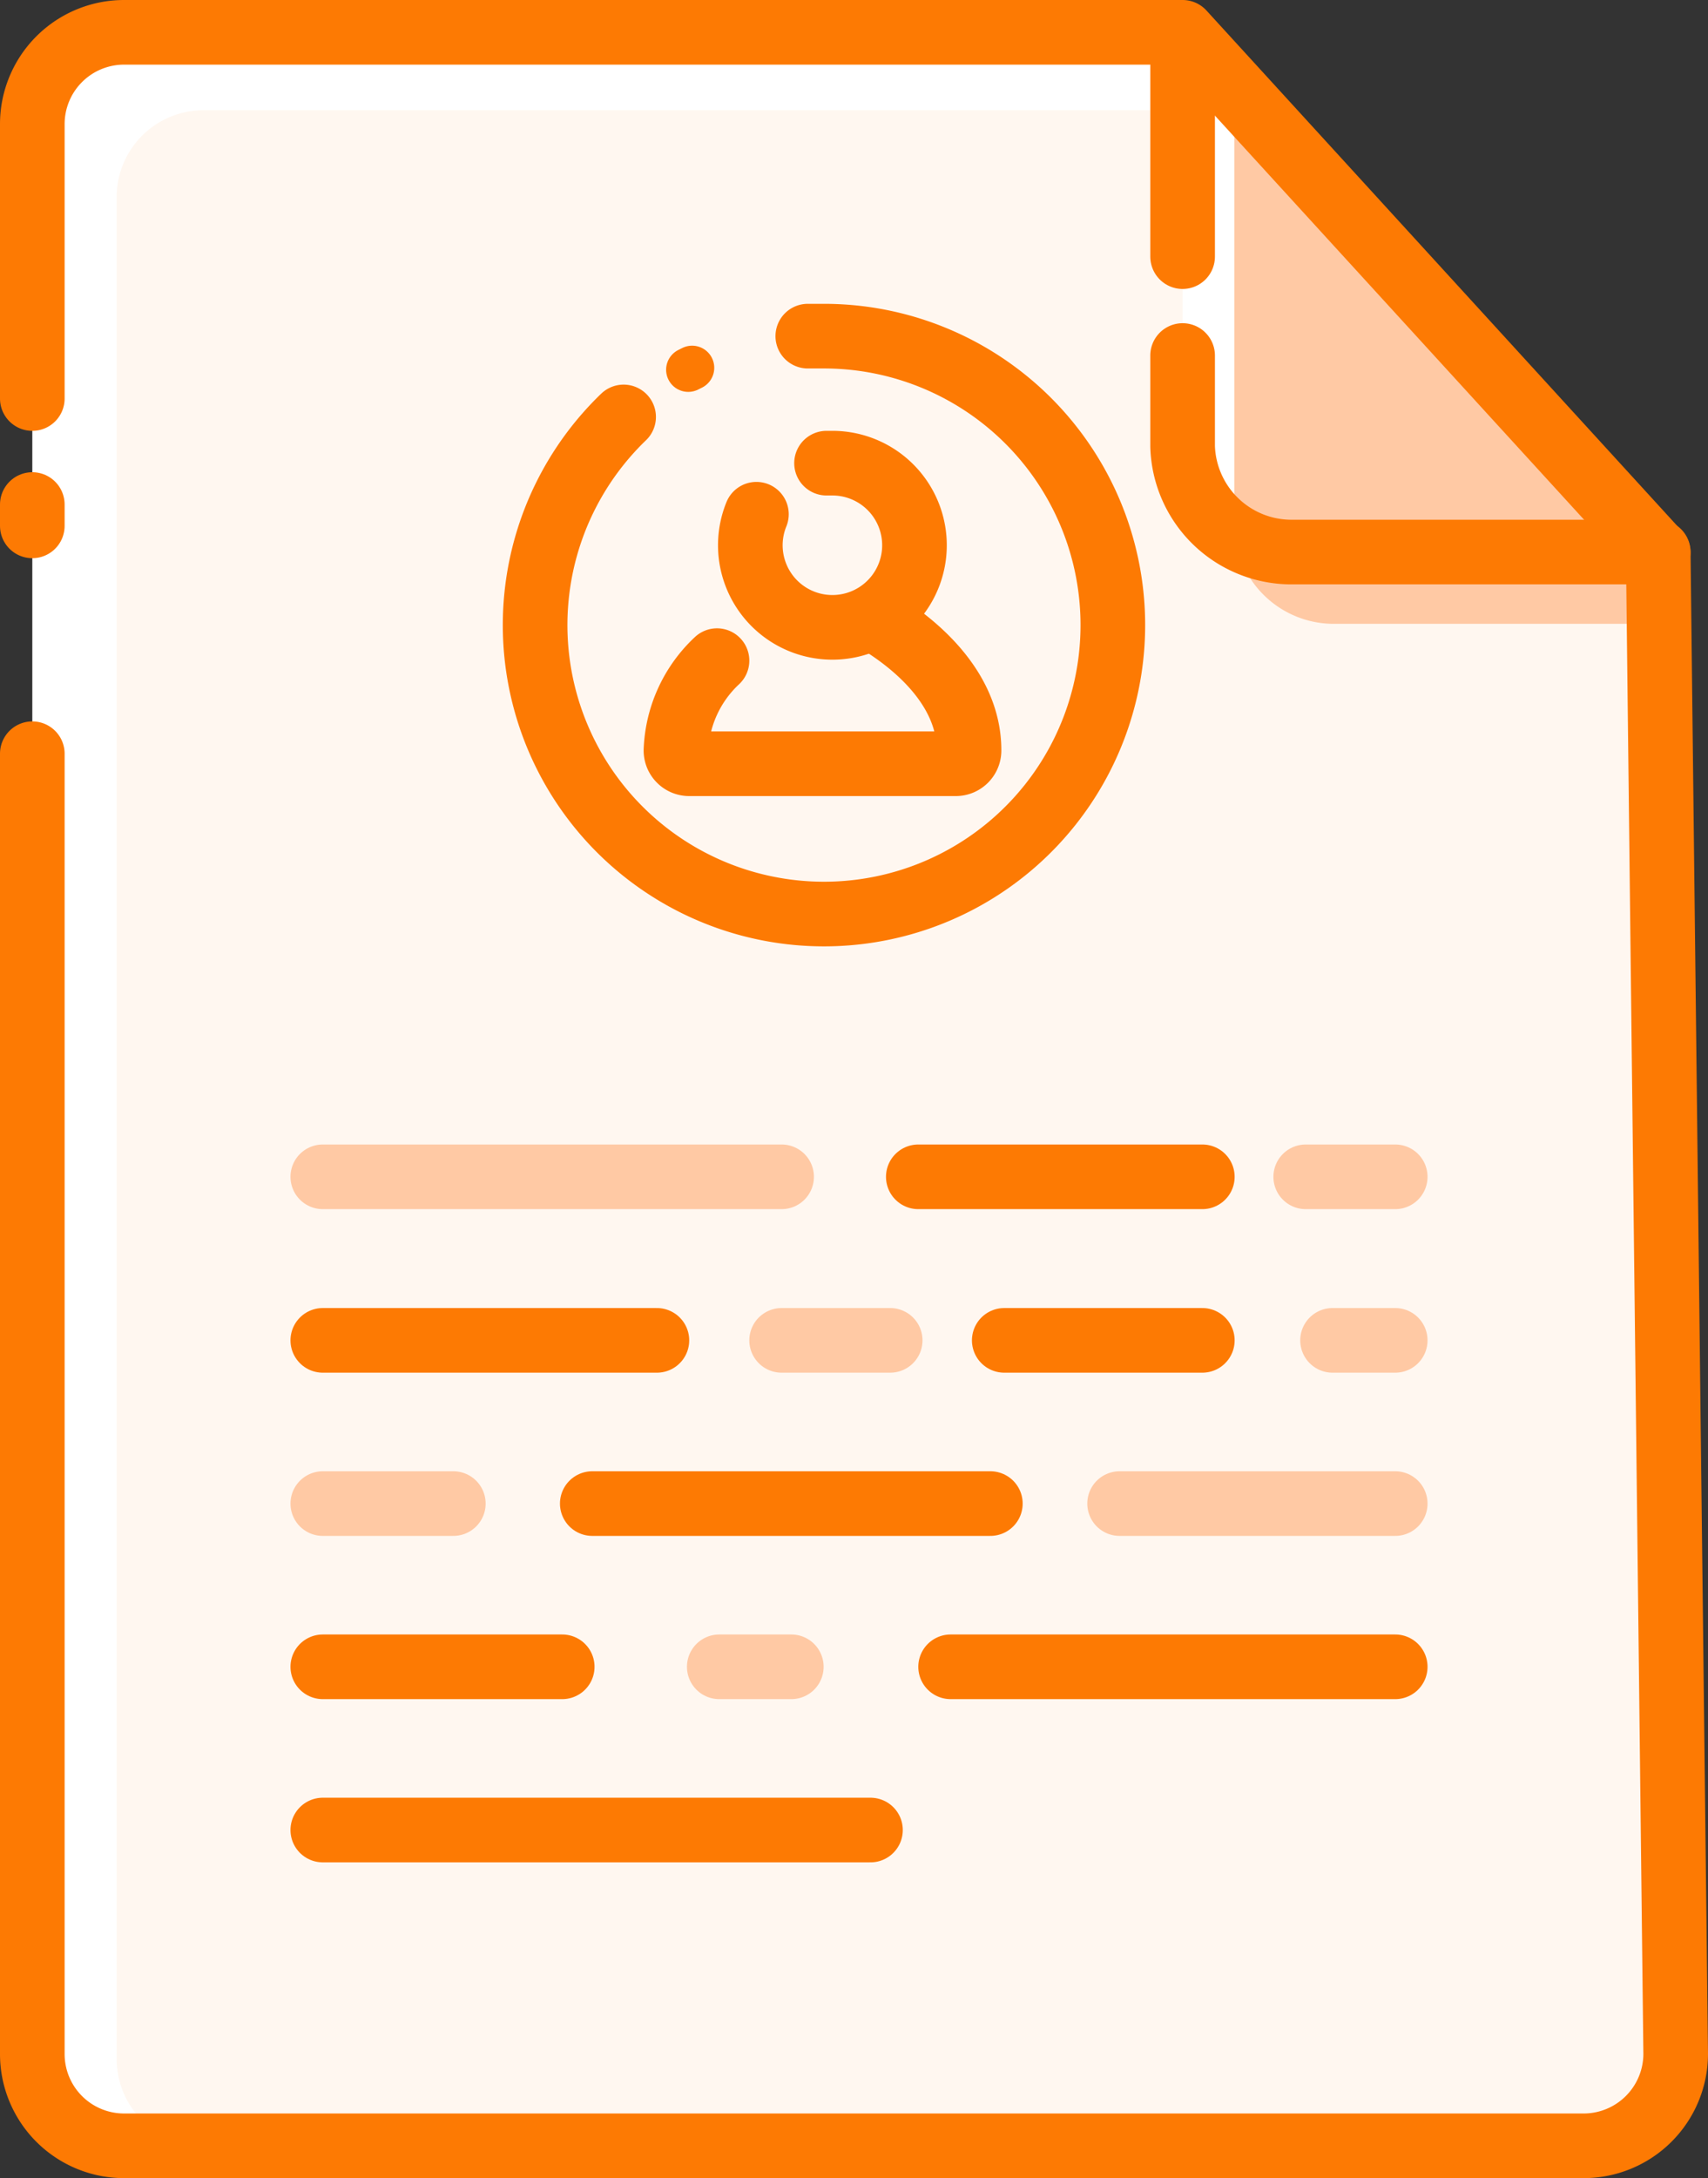
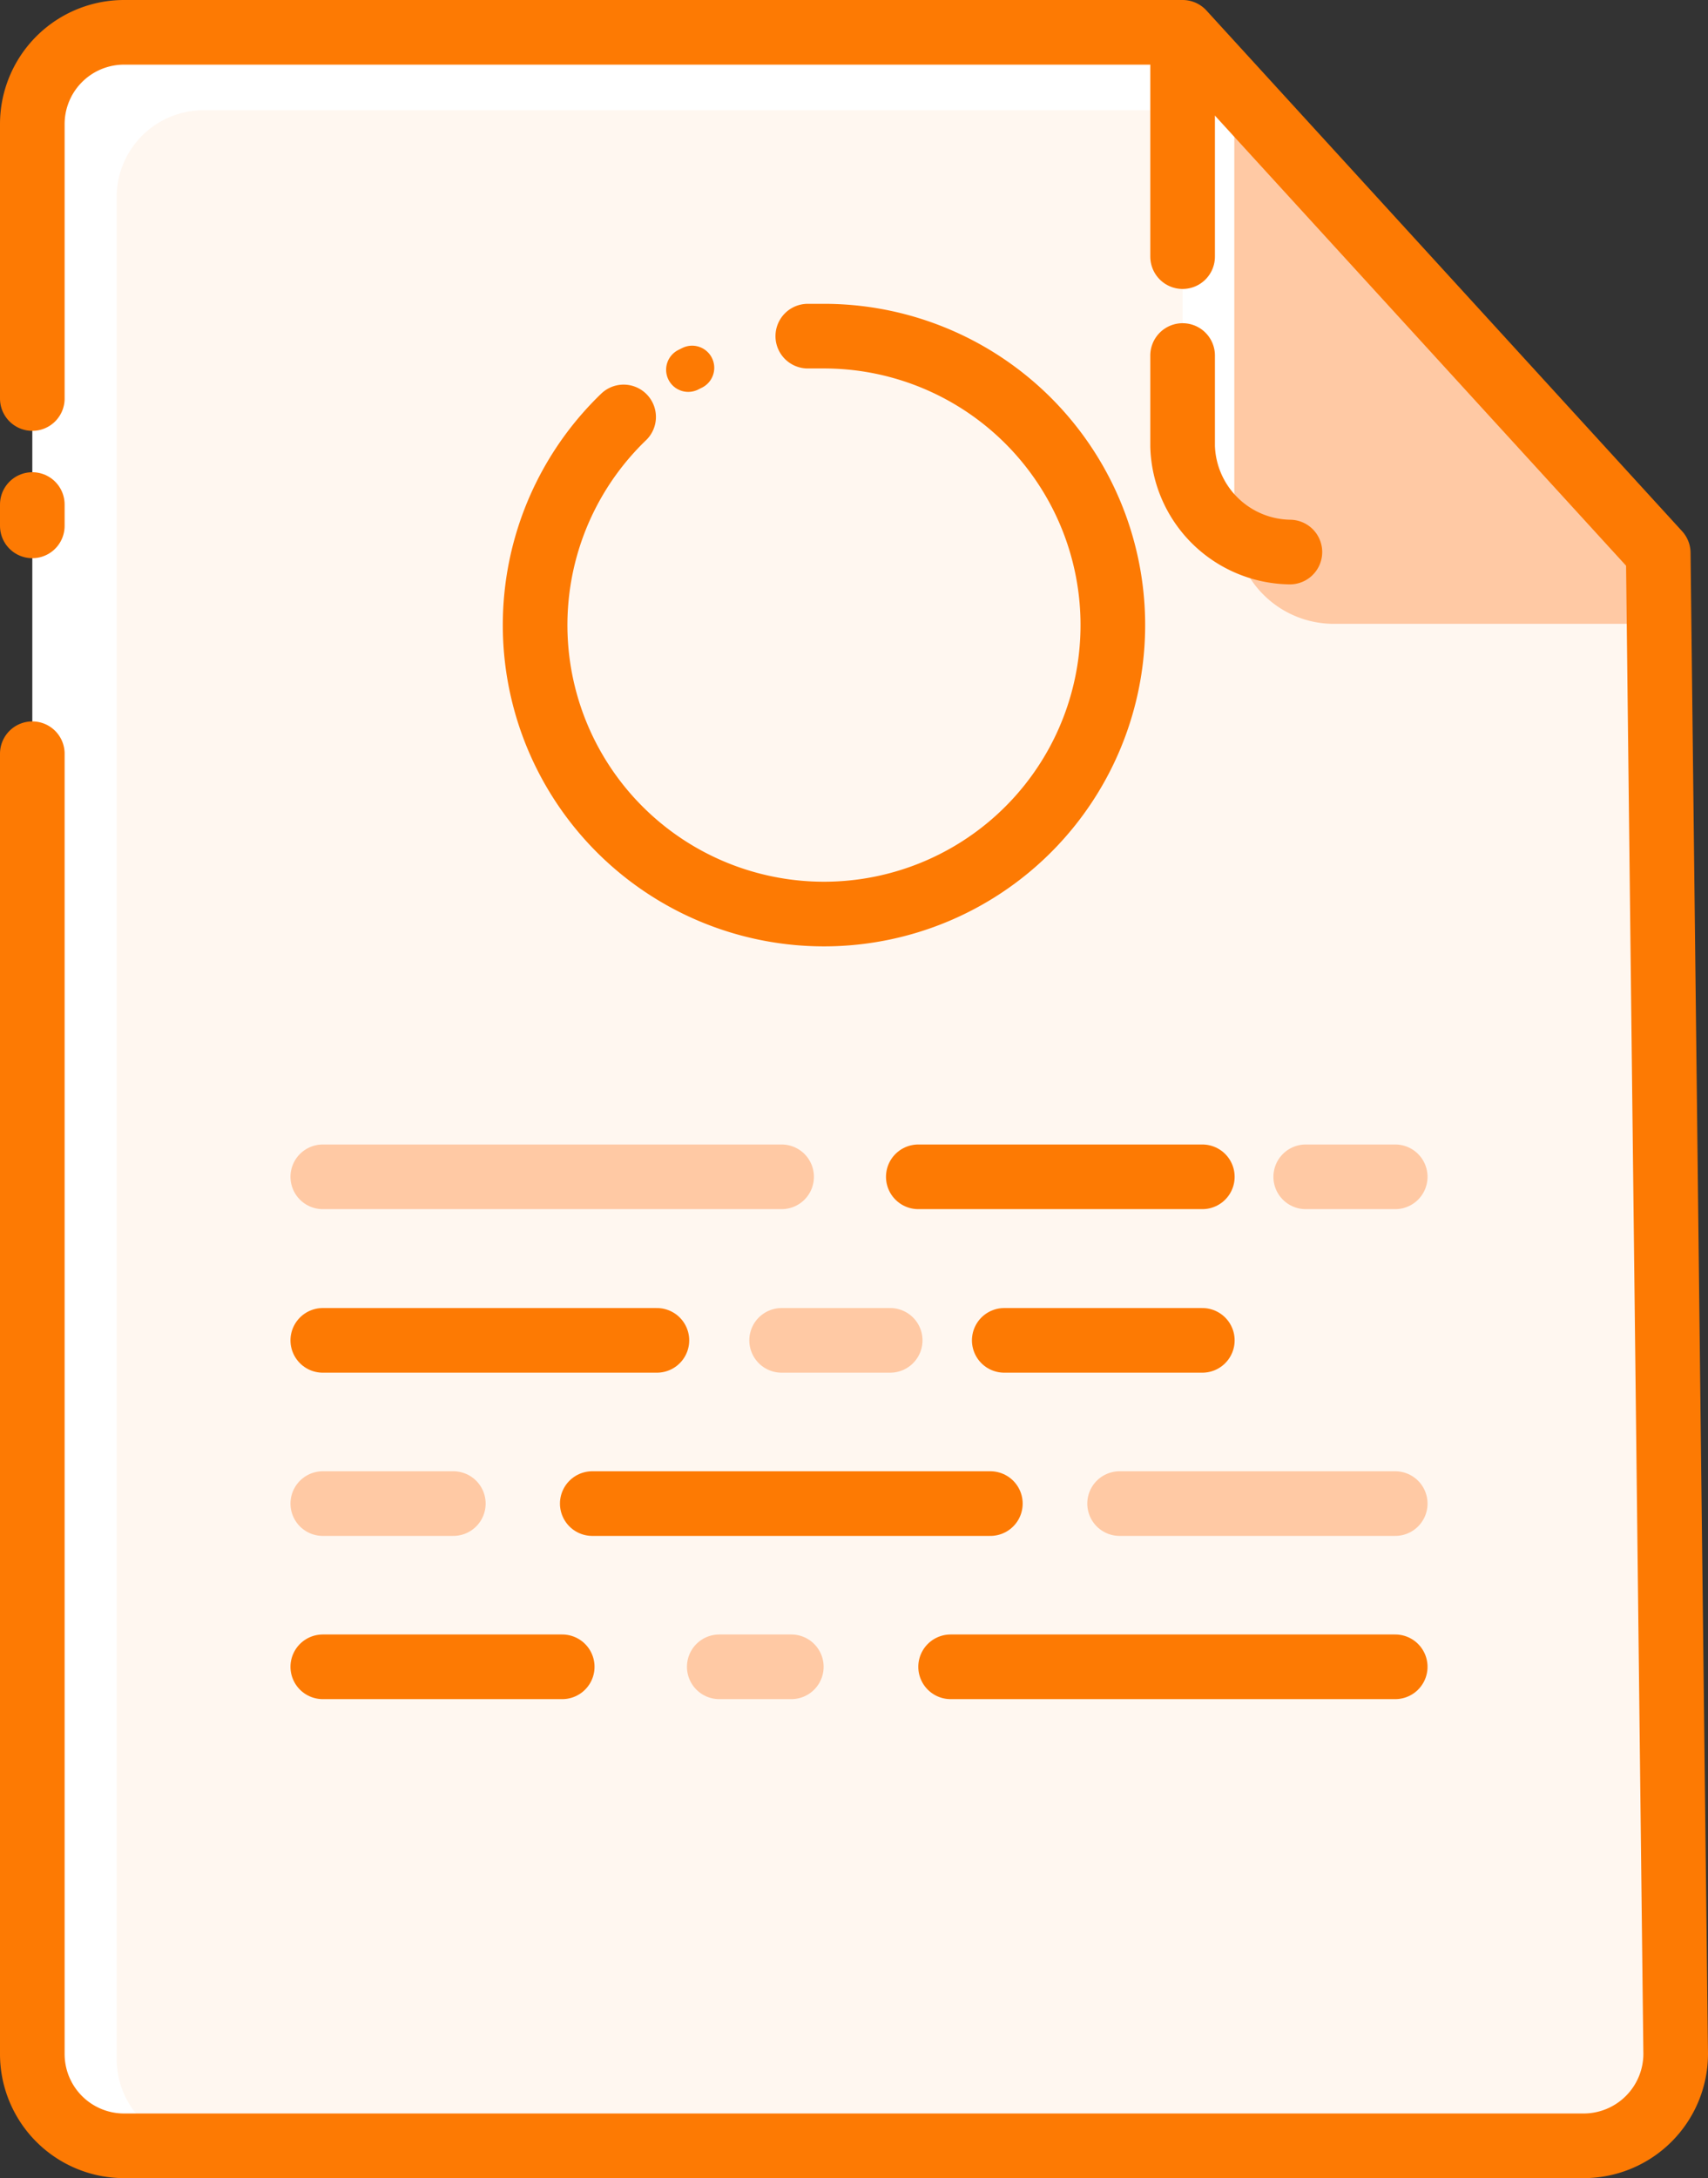
<svg xmlns="http://www.w3.org/2000/svg" viewBox="0 0 52.86 67.39">
  <rect x="0" y="0" width="52.86" height="67.39" fill="#333333" stroke="none" />
  <path d="m51.32 17.11.54 46.44a2.85 2.85 0 0 1 -2.86 2.84h-45.16a2.84 2.84 0 0 1 -2.84-2.84v-59.71a2.84 2.84 0 0 1 2.84-2.84h32.76z" fill="#fff" />
  <path d="m51.34 17.39.52 46.3a2.7 2.7 0 0 1 -2.7 2.7h-42.86a2.69 2.69 0 0 1 -2.69-2.7v-57.58a2.69 2.69 0 0 1 2.69-2.7h32.64z" fill="#fff7f0" />
  <path d="m36.6 1v12.8a3.37 3.37 0 0 0 3.32 3.27h11.4" fill="#fff" />
  <path d="m38.2 2.51v13.79a3.08 3.08 0 0 0 3 3h10.38v-2.38" fill="#ffc9a4" />
  <g fill="none" stroke-linecap="round" stroke-linejoin="round">
-     <path d="m36.6 11v2.81a3.37 3.37 0 0 0 3.32 3.27h11.4" stroke="#fd7a03" stroke-width="2" />
+     <path d="m36.6 11v2.81a3.37 3.37 0 0 0 3.32 3.27" stroke="#fd7a03" stroke-width="2" />
    <path d="m36.6 1.04v6.9" stroke="#fd7a03" stroke-width="2" />
    <path d="m1 16.27v-.66" stroke="#fd7a03" stroke-width="2" />
    <path d="m1 12.33v-8.49a2.84 2.84 0 0 1 2.84-2.84h32.76l14.72 16.11.54 46.44a2.85 2.85 0 0 1 -2.86 2.84h-45.16a2.84 2.84 0 0 1 -2.84-2.84v-40.23" stroke="#fd7a03" stroke-width="2" />
    <path d="m25 10.4h.52a8.94 8.94 0 1 1 -6.22 2.5" stroke="#fd7a03" stroke-width="2" />
    <path d="m21.3 11.44.12-.06" stroke="#fd7a03" stroke-width="1.37" />
-     <path d="m25.58 14.33h.18a2.54 2.54 0 1 1 -2.35 1.58" stroke="#fd7a03" stroke-width="2" />
-     <path d="m22.19 20.44a4 4 0 0 0 -1.27 2.77.41.41 0 0 0 .42.42h8.23a.41.41 0 0 0 .42-.42c0-1.75-1.4-3.17-3-4.1" stroke="#fd7a03" stroke-width="2" />
    <path d="m40.41 36.41h2.77" stroke="#ffc9a4" stroke-width="2" />
    <path d="m9.99 36.41h14.2" stroke="#ffc9a4" stroke-width="2" />
-     <path d="m41.24 41.47h1.94" stroke="#ffc9a4" stroke-width="2" />
    <path d="m24.19 41.47h3.36" stroke="#ffc9a4" stroke-width="2" />
    <path d="m34.65 46.52h8.53" stroke="#ffc9a4" stroke-width="2" />
    <path d="m9.99 46.52h4.04" stroke="#ffc9a4" stroke-width="2" />
    <path d="m22.26 51.57h2.23" stroke="#ffc9a4" stroke-width="2" />
    <path d="m28.42 36.41h8.79" stroke="#fd7a03" stroke-width="2" />
    <path d="m31.08 41.47h6.13" stroke="#fd7a03" stroke-width="2" />
    <path d="m9.99 41.47h10.34" stroke="#fd7a03" stroke-width="2" />
    <path d="m18.33 46.52h12.32" stroke="#fd7a03" stroke-width="2" />
    <path d="m29.42 51.57h13.76" stroke="#fd7a03" stroke-width="2" />
    <path d="m9.99 51.57h7.41" stroke="#fd7a03" stroke-width="2" />
-     <path d="m9.99 56.62h16.95" stroke="#fd7a03" stroke-width="2" />
  </g>
</svg>